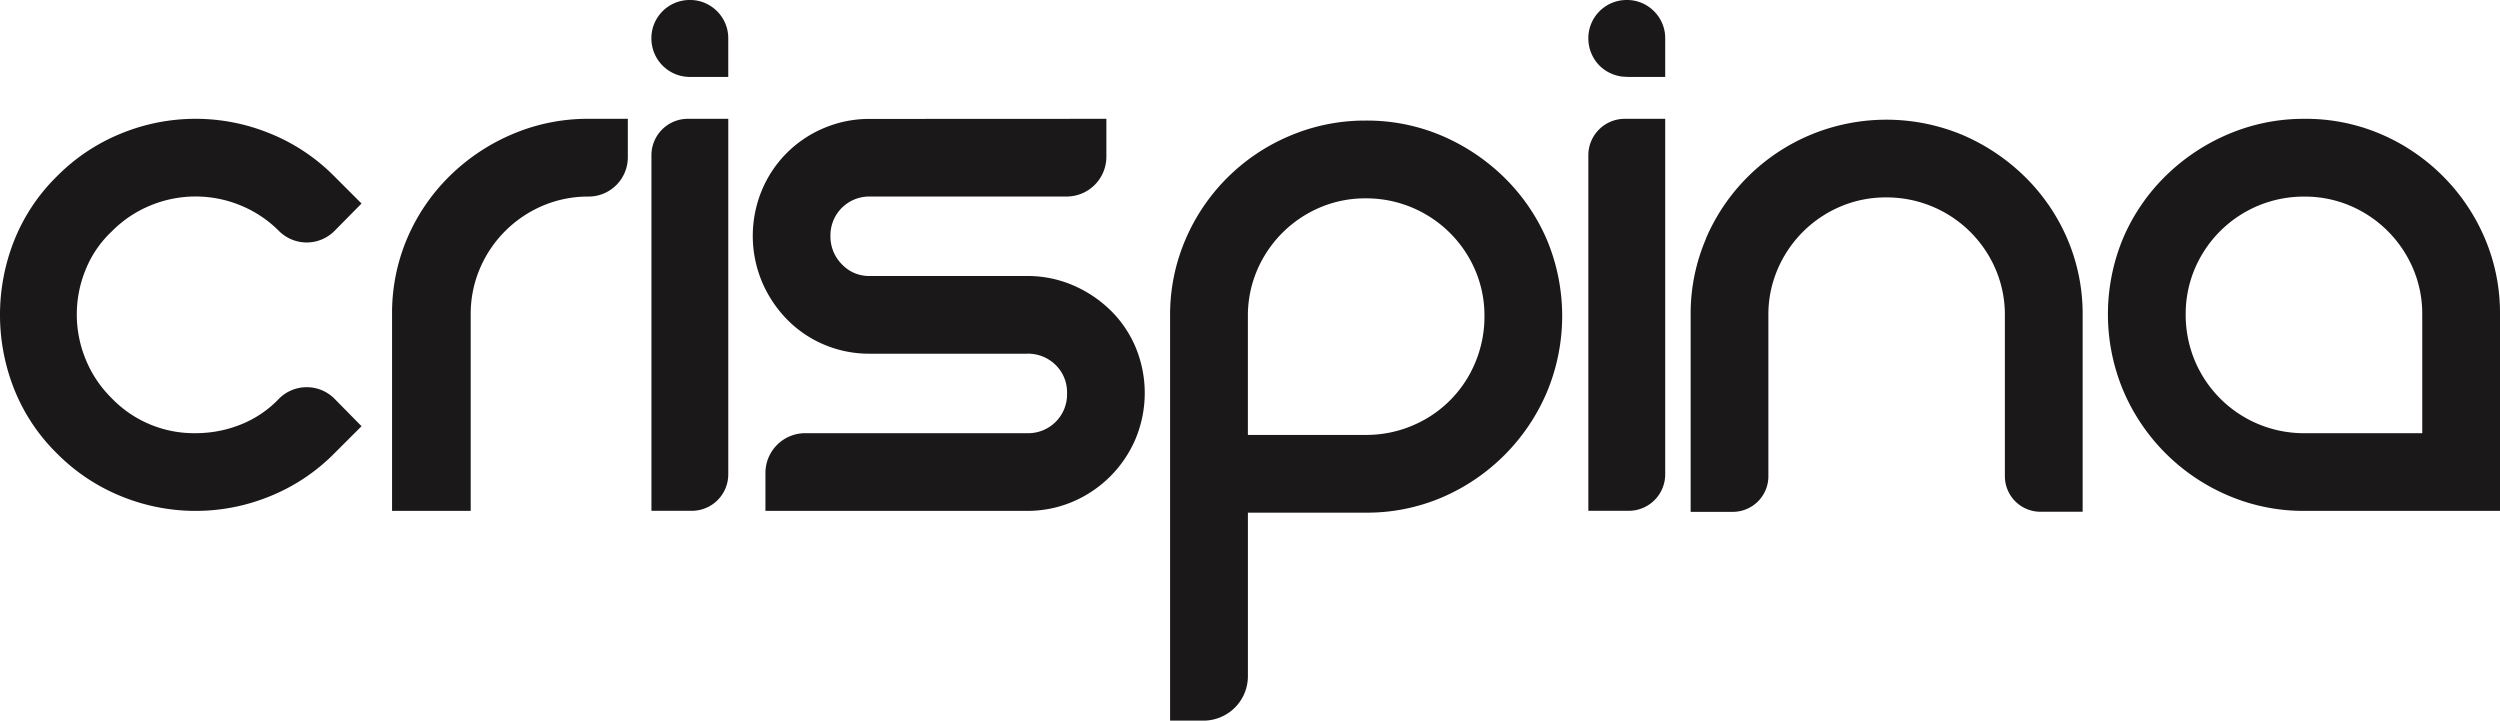
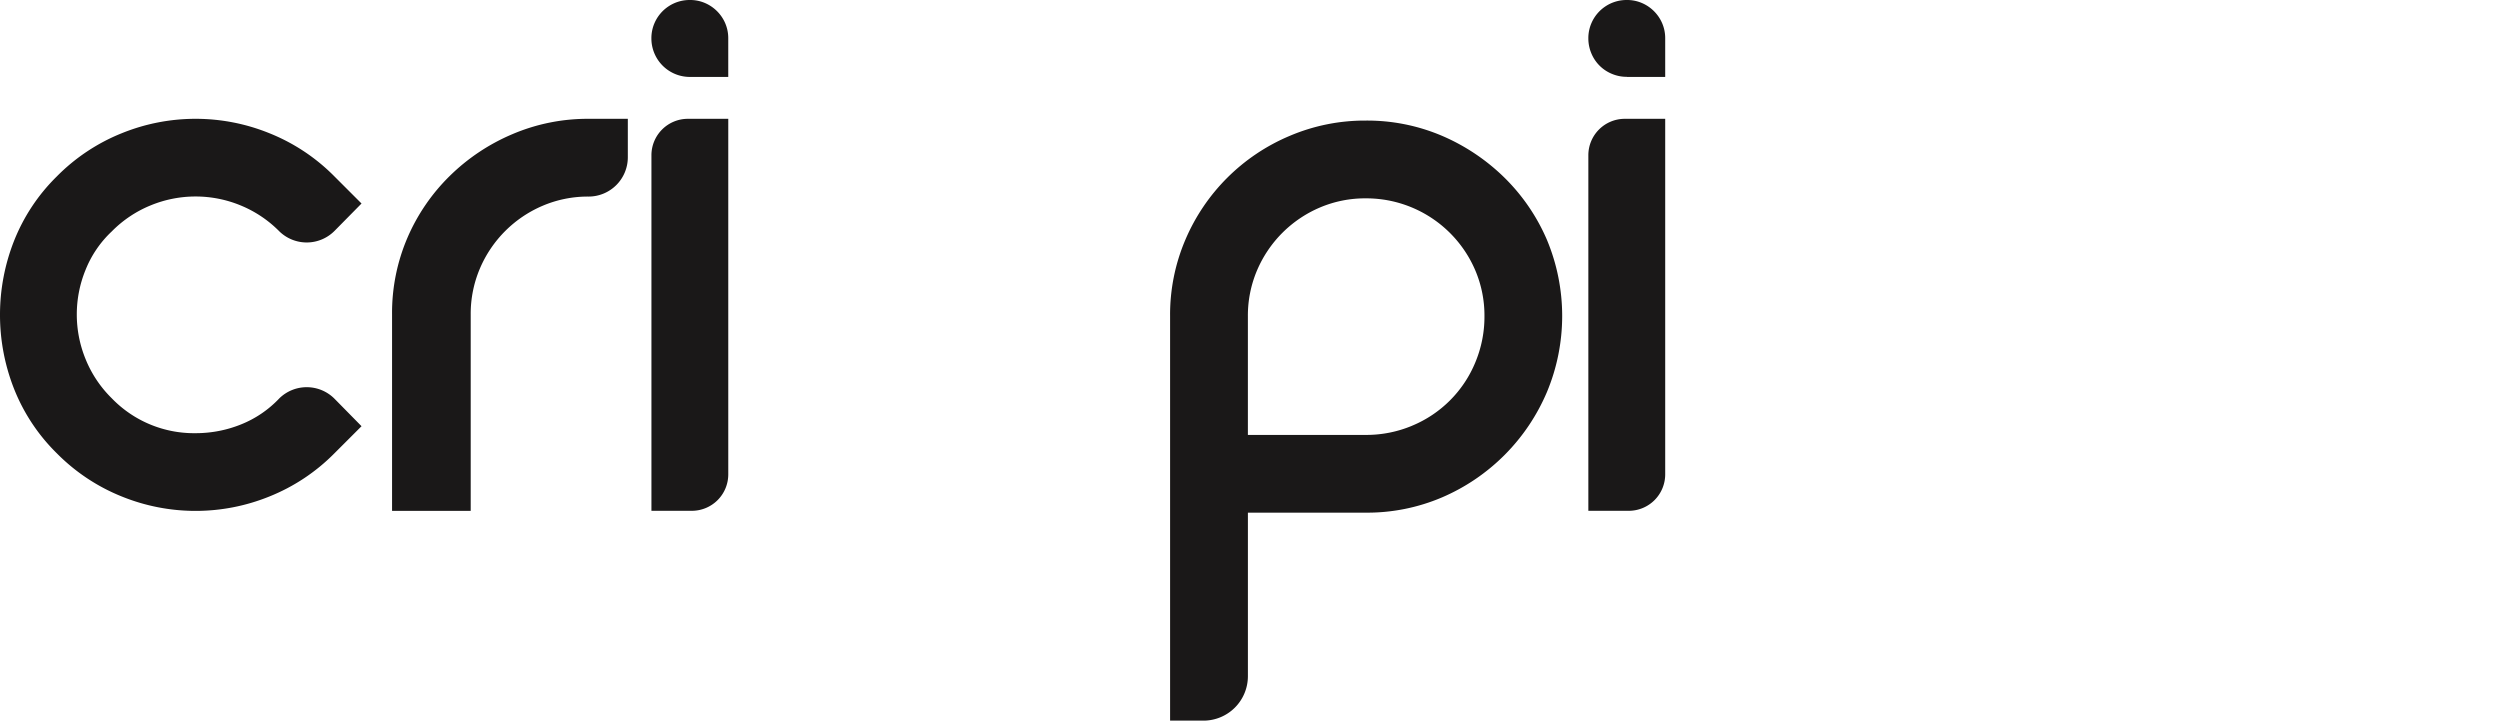
<svg xmlns="http://www.w3.org/2000/svg" id="Component_1_1" data-name="Component 1 – 1" width="136.491" height="39.345" viewBox="0 0 136.491 39.345">
  <defs>
    <clipPath id="clip-path">
      <rect id="Rectangle_1" data-name="Rectangle 1" width="136.491" height="39.345" fill="none" />
    </clipPath>
  </defs>
  <g id="Group_1" data-name="Group 1" clip-path="url(#clip-path)">
    <path id="Path_1" data-name="Path 1" d="M3.1,9.235A10.455,10.455,0,0,1,6.65,6.874a10.711,10.711,0,0,1,8.057,0,10.449,10.449,0,0,1,3.553,2.36l1.478,1.478L18.271,12.2a2.142,2.142,0,0,1-3.016.036,6.367,6.367,0,0,0-2.145-1.431,6.445,6.445,0,0,0-4.863,0A6.346,6.346,0,0,0,6.1,12.238a5.858,5.858,0,0,0-1.43,2.1,6.432,6.432,0,0,0,0,4.863A6.312,6.312,0,0,0,6.1,21.344a6.237,6.237,0,0,0,4.577,1.907,6.6,6.6,0,0,0,2.479-.477,5.876,5.876,0,0,0,2.1-1.43,2.14,2.14,0,0,1,3.016.036l1.466,1.49L18.26,24.348a10.464,10.464,0,0,1-3.553,2.36,10.711,10.711,0,0,1-8.057,0A10.47,10.47,0,0,1,3.1,24.348,10.205,10.205,0,0,1,.763,20.819a11.016,11.016,0,0,1,0-8.057A10.205,10.205,0,0,1,3.1,9.235" transform="translate(0 0.399)" fill="#1a1818" />
    <path id="Path_2" data-name="Path 2" d="M32.96,6.088v2.1a2.145,2.145,0,0,1-2.145,2.145,6.288,6.288,0,0,0-2.5.5,6.477,6.477,0,0,0-3.433,3.432,6.309,6.309,0,0,0-.5,2.5V27.494H20.088V16.767a10.4,10.4,0,0,1,.834-4.172,10.593,10.593,0,0,1,2.312-3.384,10.984,10.984,0,0,1,3.433-2.289,10.464,10.464,0,0,1,4.147-.834Z" transform="translate(1.317 0.399)" fill="#1a1818" />
    <path id="Path_3" data-name="Path 3" d="M37.572,6.088V25.5a1.99,1.99,0,0,1-1.989,1.989H33.377V8.077a1.989,1.989,0,0,1,1.988-1.989Z" transform="translate(2.189 0.399)" fill="#1a1818" />
-     <path id="Path_4" data-name="Path 4" d="M57.875,6.088V8.157A2.173,2.173,0,0,1,55.7,10.331H44.955a2.118,2.118,0,0,0-2.145,2.145,2.151,2.151,0,0,0,.62,1.55,2.033,2.033,0,0,0,1.525.643h8.581a6.292,6.292,0,0,1,2.5.5,6.721,6.721,0,0,1,2.05,1.359,6.2,6.2,0,0,1,1.383,2.027,6.505,6.505,0,0,1,0,5.006,6.477,6.477,0,0,1-3.433,3.432,6.292,6.292,0,0,1-2.5.5H39.261V25.425a2.173,2.173,0,0,1,2.174-2.174h12.1a2.12,2.12,0,0,0,2.193-2.193,2.077,2.077,0,0,0-.619-1.526,2.136,2.136,0,0,0-1.574-.62H44.955a6.291,6.291,0,0,1-2.5-.5,6.185,6.185,0,0,1-2.026-1.383,6.657,6.657,0,0,1-1.359-2.05,6.5,6.5,0,0,1,0-5,6.3,6.3,0,0,1,3.384-3.385,6.292,6.292,0,0,1,2.5-.5Z" transform="translate(2.529 0.399)" fill="#1a1818" />
    <path id="Path_5" data-name="Path 5" d="M70.631,6.178a10.421,10.421,0,0,1,4.172.834A11.1,11.1,0,0,1,78.212,9.3a10.643,10.643,0,0,1,2.312,3.385,10.785,10.785,0,0,1,0,8.319A10.874,10.874,0,0,1,74.8,26.75a10.4,10.4,0,0,1-4.172.834H64.2v8.928a2.428,2.428,0,0,1-2.427,2.427H59.952V16.857a10.4,10.4,0,0,1,.834-4.172,10.69,10.69,0,0,1,5.7-5.673,10.464,10.464,0,0,1,4.147-.834M73.158,22.84a6.362,6.362,0,0,0,3.457-3.457,6.459,6.459,0,0,0,.5-2.526,6.292,6.292,0,0,0-.5-2.5,6.472,6.472,0,0,0-5.983-3.933,6.288,6.288,0,0,0-2.5.5,6.486,6.486,0,0,0-3.433,3.432,6.31,6.31,0,0,0-.5,2.5v6.484h6.436a6.463,6.463,0,0,0,2.526-.5" transform="translate(3.931 0.405)" fill="#1a1818" />
    <path id="Path_6" data-name="Path 6" d="M85.578,6.088V25.5a1.99,1.99,0,0,1-1.99,1.989H81.382V8.077A1.989,1.989,0,0,1,83.37,6.088Z" transform="translate(5.336 0.399)" fill="#1a1818" />
-     <path id="Path_7" data-name="Path 7" d="M87.451,12.64a10.693,10.693,0,0,1,5.7-5.673,10.785,10.785,0,0,1,8.319,0,11.093,11.093,0,0,1,3.41,2.288,10.611,10.611,0,0,1,2.311,3.385,10.4,10.4,0,0,1,.835,4.172V27.538h-2.3A1.942,1.942,0,0,1,103.78,25.6V16.812a6.292,6.292,0,0,0-.5-2.5A6.467,6.467,0,0,0,97.3,10.376a6.291,6.291,0,0,0-2.5.5,6.477,6.477,0,0,0-3.432,3.433,6.273,6.273,0,0,0-.5,2.5V25.6a1.943,1.943,0,0,1-1.944,1.943h-2.3V16.812a10.385,10.385,0,0,1,.834-4.172" transform="translate(5.679 0.402)" fill="#1a1818" />
-     <path id="Path_8" data-name="Path 8" d="M118.729,6.088a10.421,10.421,0,0,1,4.172.834,10.775,10.775,0,0,1,5.673,5.673,10.411,10.411,0,0,1,.835,4.172V27.494h-10.68a10.452,10.452,0,0,1-4.147-.834,10.82,10.82,0,0,1-5.746-5.744,10.8,10.8,0,0,1,0-8.32,10.6,10.6,0,0,1,2.313-3.384,11,11,0,0,1,3.432-2.289,10.471,10.471,0,0,1,4.147-.834m6.436,17.163V16.767a6.277,6.277,0,0,0-.5-2.5,6.48,6.48,0,0,0-3.432-3.432,6.292,6.292,0,0,0-2.5-.5,6.451,6.451,0,0,0-5.983,3.933,6.3,6.3,0,0,0-.5,2.5,6.463,6.463,0,0,0,.5,2.528,6.451,6.451,0,0,0,5.983,3.956Z" transform="translate(7.082 0.399)" fill="#1a1818" />
    <path id="Path_9" data-name="Path 9" d="M35.482,4.2h2.09V2.09a2.059,2.059,0,0,0-.162-.813A2.107,2.107,0,0,0,36.295.162,2.036,2.036,0,0,0,35.482,0a2.089,2.089,0,0,0-1.943,1.277,2.041,2.041,0,0,0-.163.813A2.1,2.1,0,0,0,35.482,4.2" transform="translate(2.188 0)" fill="#1a1818" />
    <path id="Path_10" data-name="Path 10" d="M83.488,4.2h2.09V2.09a2.058,2.058,0,0,0-.162-.813A2.107,2.107,0,0,0,84.3.162,2.036,2.036,0,0,0,83.488,0a2.089,2.089,0,0,0-1.943,1.277,2.041,2.041,0,0,0-.163.813,2.092,2.092,0,0,0,.163.82,2.059,2.059,0,0,0,1.122,1.122,2.092,2.092,0,0,0,.821.163" transform="translate(5.336 0)" fill="#1a1818" />
  </g>
</svg>